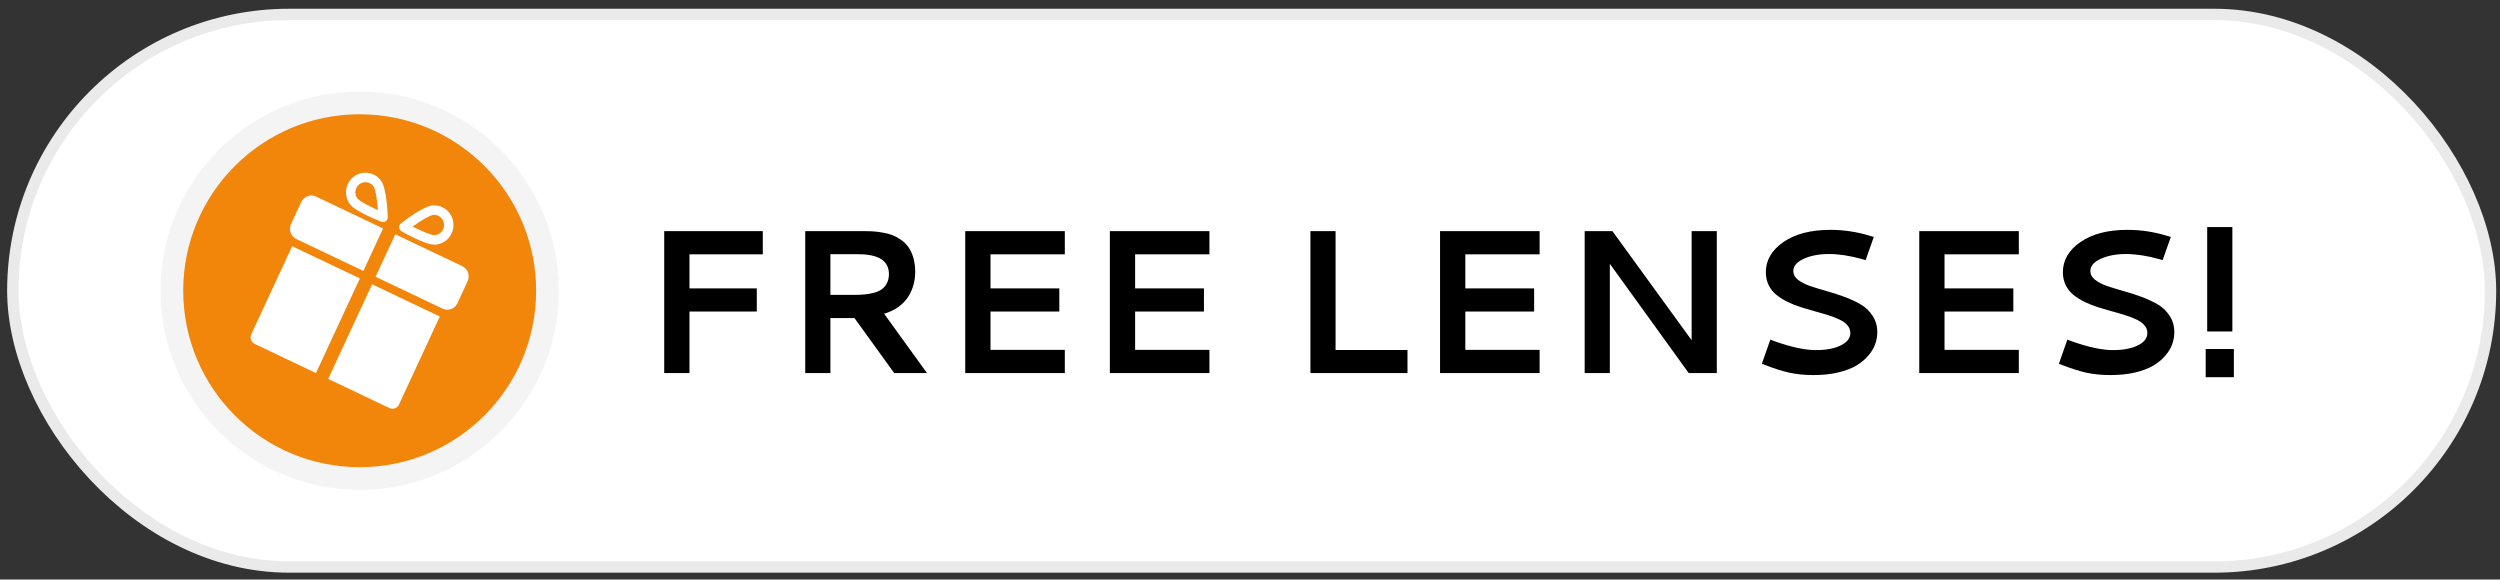
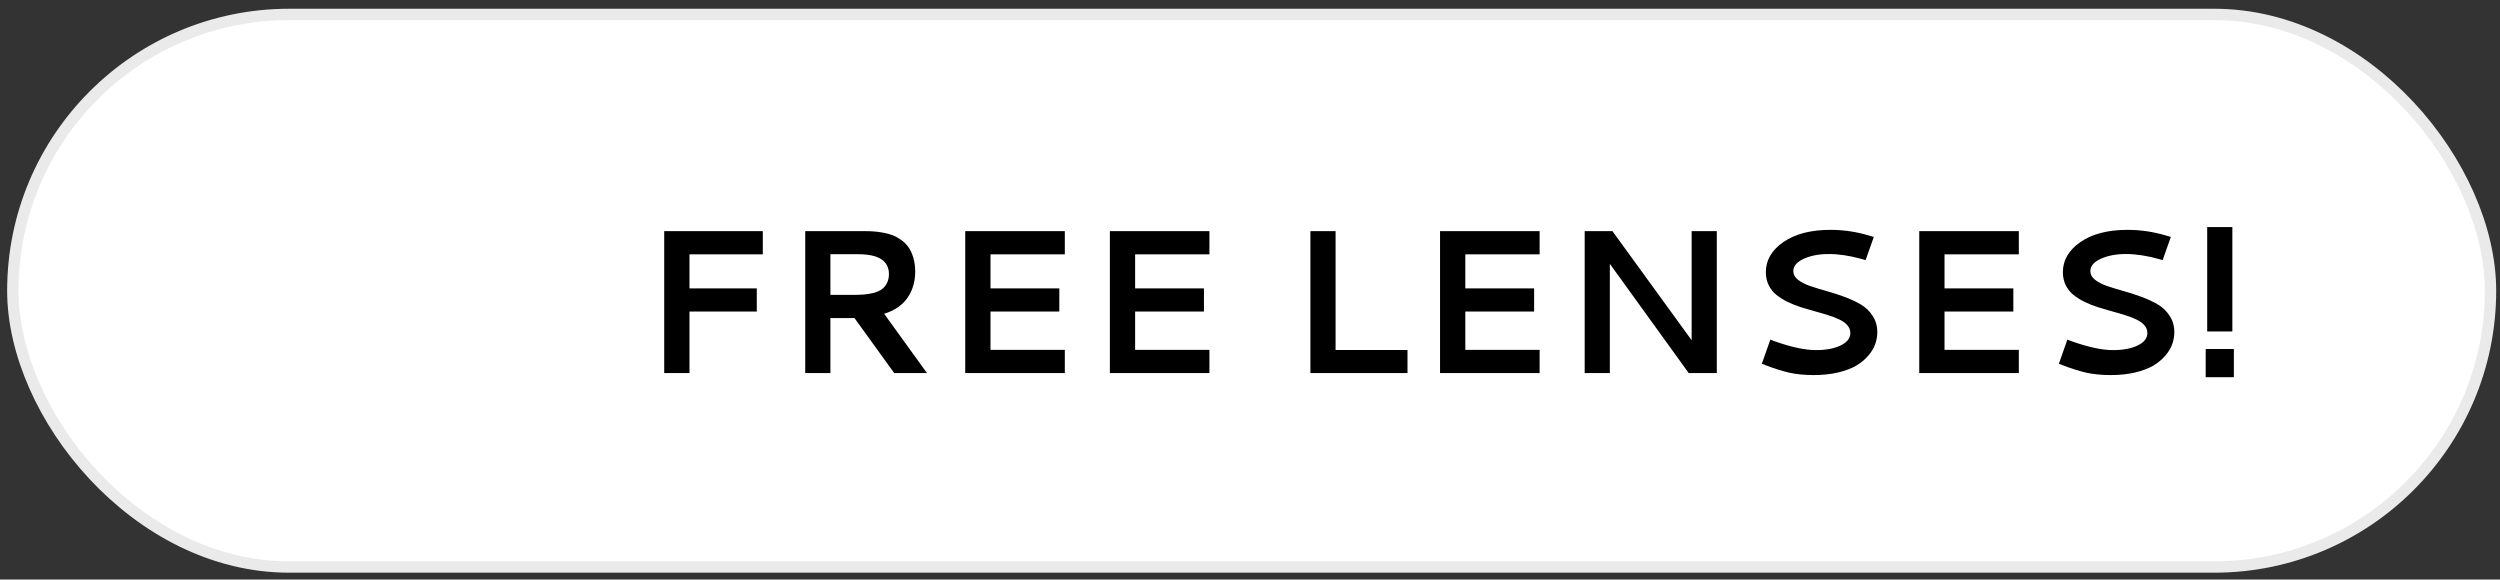
<svg xmlns="http://www.w3.org/2000/svg" width="220" height="51" viewBox="0 0 220 51" fill="none">
  <rect x="0" y="0" width="220" height="51" fill="#333333" stroke="none" />
  <rect x="1.129" y="1.27" width="218.036" height="48.626" rx="24.313" fill="white" stroke="#EAEAEA" />
  <path d="M60.674 22.38V25.377H66.598V27.416H60.674V32.831H58.451V20.341H67.126V22.38H60.674ZM80.538 23.919C80.538 24.317 80.488 24.698 80.388 25.061C80.294 25.419 80.142 25.764 79.931 26.098C79.726 26.432 79.442 26.731 79.079 26.995C78.721 27.258 78.296 27.463 77.804 27.61L81.575 32.831H78.692L75.194 27.988H73.076V32.831H70.861V20.341H76.178C76.442 20.341 76.682 20.35 76.899 20.368C77.122 20.379 77.388 20.415 77.699 20.473C78.015 20.526 78.293 20.599 78.534 20.693C78.78 20.787 79.032 20.924 79.29 21.106C79.553 21.288 79.77 21.502 79.94 21.748C80.116 21.988 80.259 22.295 80.371 22.67C80.482 23.04 80.538 23.456 80.538 23.919ZM73.076 22.372V25.949H75.115C75.466 25.949 75.777 25.937 76.046 25.914C76.316 25.89 76.594 25.843 76.881 25.773C77.168 25.697 77.403 25.594 77.585 25.465C77.772 25.336 77.924 25.158 78.041 24.929C78.165 24.701 78.226 24.431 78.226 24.121C78.226 22.955 77.327 22.372 75.528 22.372H73.076ZM84.941 32.831V20.341H93.704V22.38H87.165V25.377H93.22V27.416H87.165V30.791H93.704V32.831H84.941ZM97.668 32.831V20.341H106.43V22.38H99.891V25.377H105.947V27.416H99.891V30.791H106.43V32.831H97.668ZM115.316 20.341H117.531V30.8H123.859V32.831H115.316V20.341ZM126.724 32.831V20.341H135.487V22.38H128.948V25.377H135.003V27.416H128.948V30.791H135.487V32.831H126.724ZM139.451 20.341H141.894L148.864 29.939V20.341H151.079V32.831H148.609L141.666 23.215V32.831H139.451V20.341ZM161.081 20.227C162.247 20.227 163.398 20.4 164.535 20.746L164.895 20.851L164.174 22.89L163.84 22.794C162.78 22.5 161.813 22.354 160.94 22.354C160.079 22.354 159.34 22.495 158.725 22.776C158.116 23.057 157.811 23.418 157.811 23.857C157.811 24.144 157.946 24.396 158.215 24.613C158.491 24.83 158.845 25.014 159.279 25.166C159.712 25.313 160.19 25.459 160.711 25.606C161.239 25.752 161.766 25.922 162.293 26.116C162.821 26.309 163.301 26.532 163.735 26.784C164.168 27.036 164.52 27.373 164.79 27.794C165.065 28.21 165.203 28.691 165.203 29.236C165.203 29.587 165.141 29.936 165.018 30.282C164.901 30.622 164.699 30.959 164.412 31.293C164.13 31.627 163.779 31.919 163.357 32.171C162.941 32.417 162.408 32.62 161.757 32.778C161.113 32.93 160.389 33.006 159.586 33.006C158.784 33.006 158.06 32.933 157.416 32.787C156.771 32.634 156.088 32.417 155.368 32.136L155.042 32.013L155.79 29.886L156.132 30.018C157.615 30.545 158.836 30.809 159.797 30.809C160.7 30.809 161.429 30.671 161.986 30.396C162.548 30.121 162.83 29.757 162.83 29.306C162.83 29.054 162.745 28.829 162.575 28.629C162.405 28.43 162.176 28.263 161.889 28.128C161.602 27.988 161.271 27.859 160.896 27.742C160.527 27.625 160.137 27.51 159.727 27.399C159.317 27.288 158.907 27.168 158.497 27.039C158.086 26.91 157.694 26.754 157.319 26.573C156.95 26.391 156.622 26.186 156.334 25.957C156.047 25.729 155.819 25.445 155.649 25.105C155.479 24.759 155.394 24.375 155.394 23.954C155.394 22.899 155.91 22.014 156.941 21.299C157.978 20.584 159.358 20.227 161.081 20.227ZM168.894 32.831V20.341H177.657V22.38H171.118V25.377H177.173V27.416H171.118V30.791H177.657V32.831H168.894ZM187.219 20.227C188.385 20.227 189.537 20.4 190.673 20.746L191.034 20.851L190.313 22.89L189.979 22.794C188.918 22.5 187.952 22.354 187.079 22.354C186.217 22.354 185.479 22.495 184.864 22.776C184.254 23.057 183.95 23.418 183.95 23.857C183.95 24.144 184.084 24.396 184.354 24.613C184.629 24.83 184.984 25.014 185.417 25.166C185.851 25.313 186.329 25.459 186.85 25.606C187.377 25.752 187.905 25.922 188.432 26.116C188.959 26.309 189.44 26.532 189.874 26.784C190.307 27.036 190.659 27.373 190.928 27.794C191.204 28.21 191.341 28.691 191.341 29.236C191.341 29.587 191.28 29.936 191.157 30.282C191.04 30.622 190.837 30.959 190.55 31.293C190.269 31.627 189.917 31.919 189.496 32.171C189.08 32.417 188.546 32.62 187.896 32.778C187.251 32.93 186.528 33.006 185.725 33.006C184.922 33.006 184.199 32.933 183.554 32.787C182.91 32.634 182.227 32.417 181.506 32.136L181.181 32.013L181.928 29.886L182.271 30.018C183.753 30.545 184.975 30.809 185.936 30.809C186.838 30.809 187.568 30.671 188.125 30.396C188.687 30.121 188.968 29.757 188.968 29.306C188.968 29.054 188.883 28.829 188.713 28.629C188.543 28.43 188.315 28.263 188.028 28.128C187.741 27.988 187.41 27.859 187.035 27.742C186.666 27.625 186.276 27.51 185.866 27.399C185.456 27.288 185.045 27.168 184.635 27.039C184.225 26.91 183.833 26.754 183.458 26.573C183.088 26.391 182.76 26.186 182.473 25.957C182.186 25.729 181.958 25.445 181.788 25.105C181.618 24.759 181.533 24.375 181.533 23.954C181.533 22.899 182.048 22.014 183.08 21.299C184.117 20.584 185.497 20.227 187.219 20.227ZM194.101 30.712H196.58V33.191H194.101V30.712ZM194.233 19.981H196.448V29.166H194.233V19.981Z" fill="black" />
-   <circle cx="31.65" cy="25.583" r="16.528" fill="#F1860B" stroke="#F4F4F4" stroke-width="2" />
  <path d="M26.513 17.776L25.611 19.72C25.381 20.214 25.592 20.804 26.08 21.037L31.977 23.843L33.711 20.107L27.814 17.3C27.326 17.068 26.744 17.281 26.514 17.775L26.513 17.776Z" fill="white" />
-   <path d="M40.683 23.425L34.786 20.619L33.052 24.355L38.949 27.162C39.437 27.394 40.02 27.181 40.249 26.687L41.151 24.743C41.38 24.249 41.17 23.659 40.682 23.426L40.683 23.425Z" fill="white" />
  <path d="M22.116 29.415C21.967 29.735 22.103 30.117 22.419 30.268L27.805 32.831L31.669 24.504L25.71 21.669L22.116 29.413V29.415Z" fill="white" />
-   <path d="M28.882 33.344L34.267 35.907C34.584 36.057 34.961 35.92 35.11 35.599L38.704 27.854L32.746 25.019L28.882 33.345V33.344Z" fill="white" />
-   <path d="M30.769 17.937C30.905 18.13 31.218 18.448 32.348 18.987C32.971 19.283 33.542 19.502 33.567 19.512C33.696 19.562 33.841 19.543 33.953 19.461C34.066 19.379 34.13 19.245 34.125 19.106C34.111 18.688 34.011 16.576 33.545 15.918C33.376 15.679 33.147 15.486 32.885 15.362C32.324 15.095 31.663 15.156 31.16 15.522C30.395 16.079 30.22 17.162 30.77 17.938L30.769 17.937ZM31.641 16.201C31.901 16.012 32.243 15.981 32.533 16.118C32.669 16.182 32.786 16.282 32.874 16.406C33.046 16.647 33.192 17.57 33.262 18.484C33.092 18.41 32.897 18.324 32.7 18.229C31.71 17.758 31.485 17.513 31.439 17.448C31.155 17.048 31.246 16.489 31.641 16.201Z" fill="white" />
-   <path d="M35.333 20.351C35.356 20.365 35.886 20.67 36.509 20.966C37.639 21.503 38.081 21.544 38.315 21.528C39.255 21.462 39.967 20.633 39.902 19.681C39.859 19.055 39.483 18.5 38.923 18.233C38.66 18.108 38.369 18.053 38.079 18.074C37.281 18.13 35.612 19.4 35.286 19.655C35.176 19.741 35.115 19.875 35.125 20.016C35.135 20.155 35.212 20.282 35.333 20.351ZM38.136 18.91C38.286 18.899 38.437 18.928 38.571 18.992C38.861 19.13 39.054 19.416 39.077 19.739C39.111 20.231 38.744 20.659 38.258 20.693C38.181 20.698 37.849 20.679 36.861 20.208C36.662 20.114 36.474 20.018 36.308 19.933C37.049 19.405 37.843 18.93 38.136 18.91Z" fill="white" />
</svg>